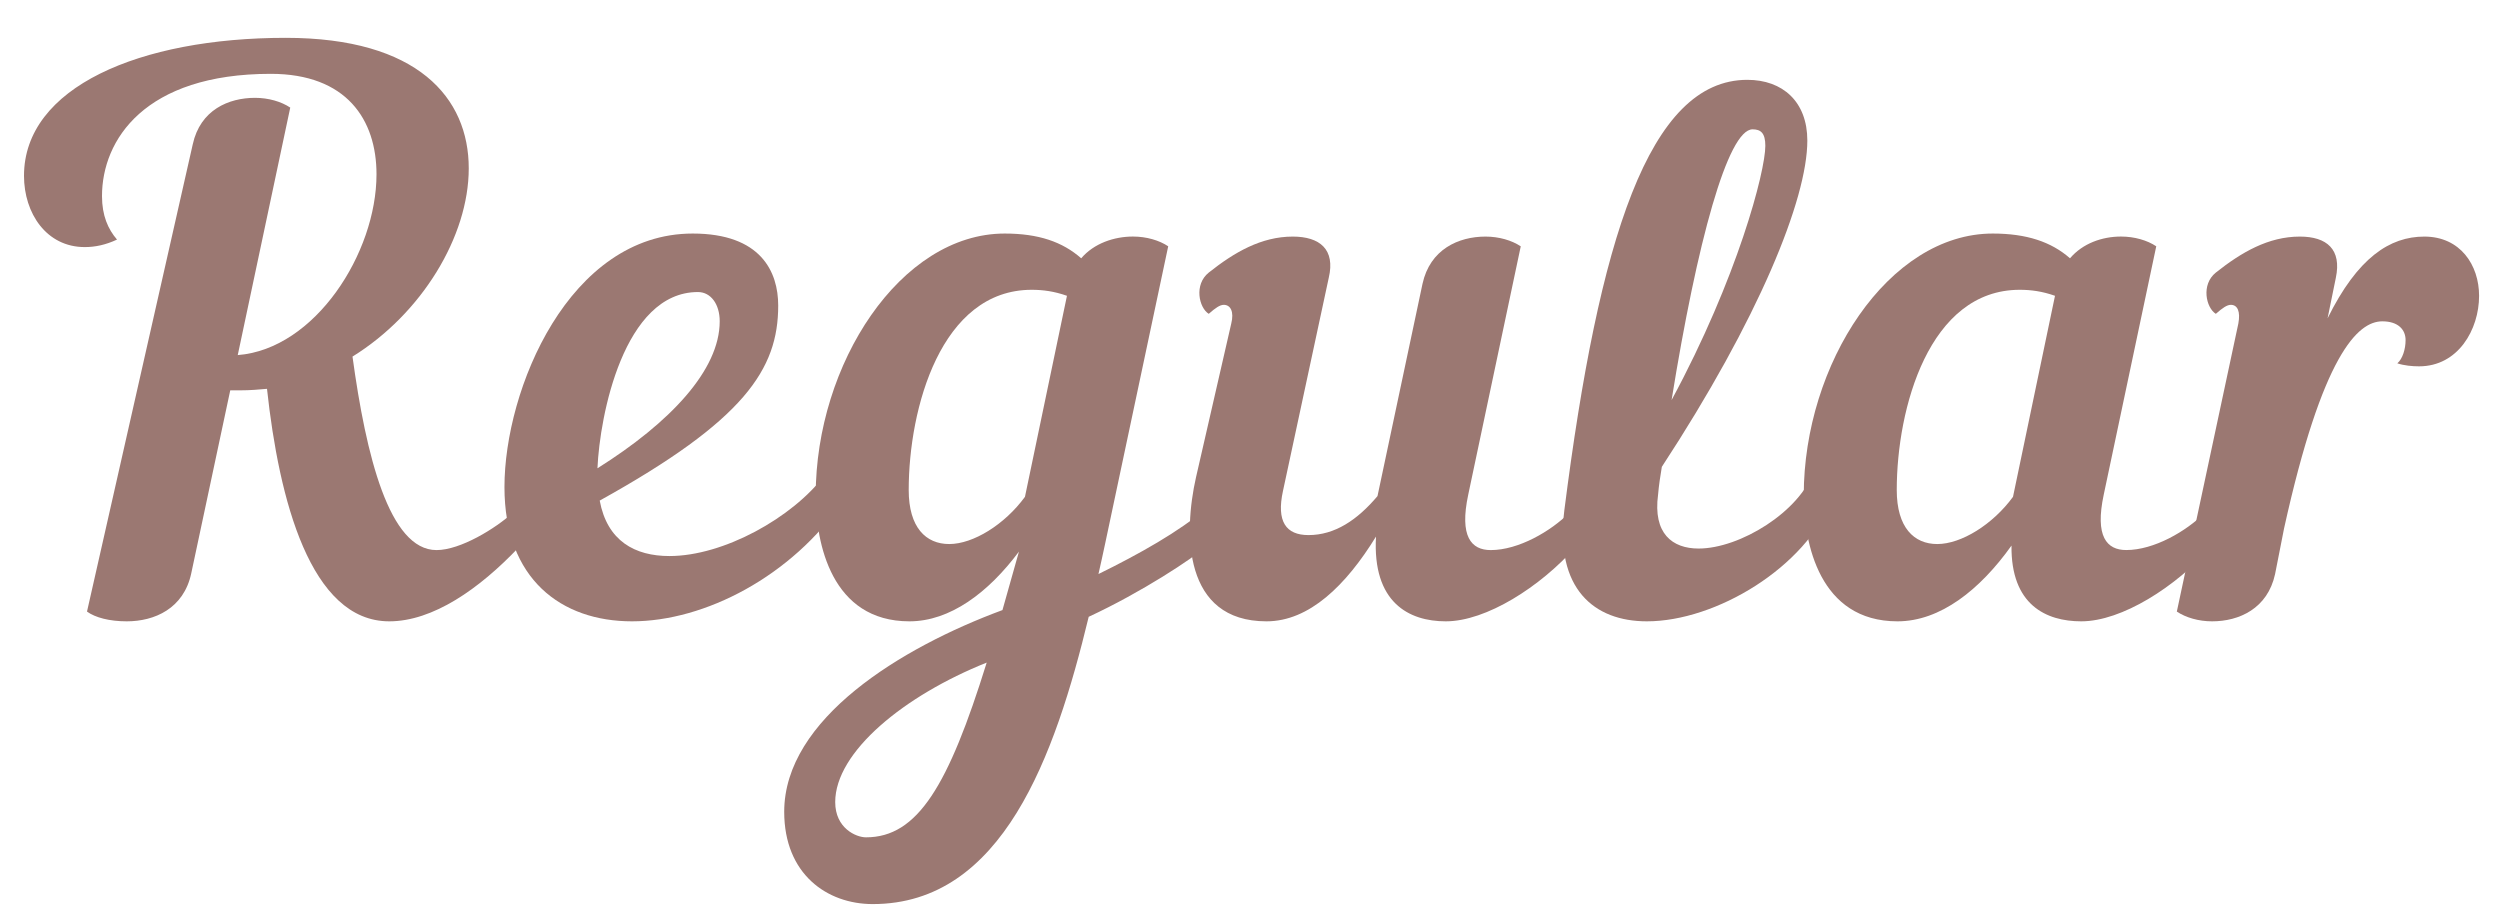
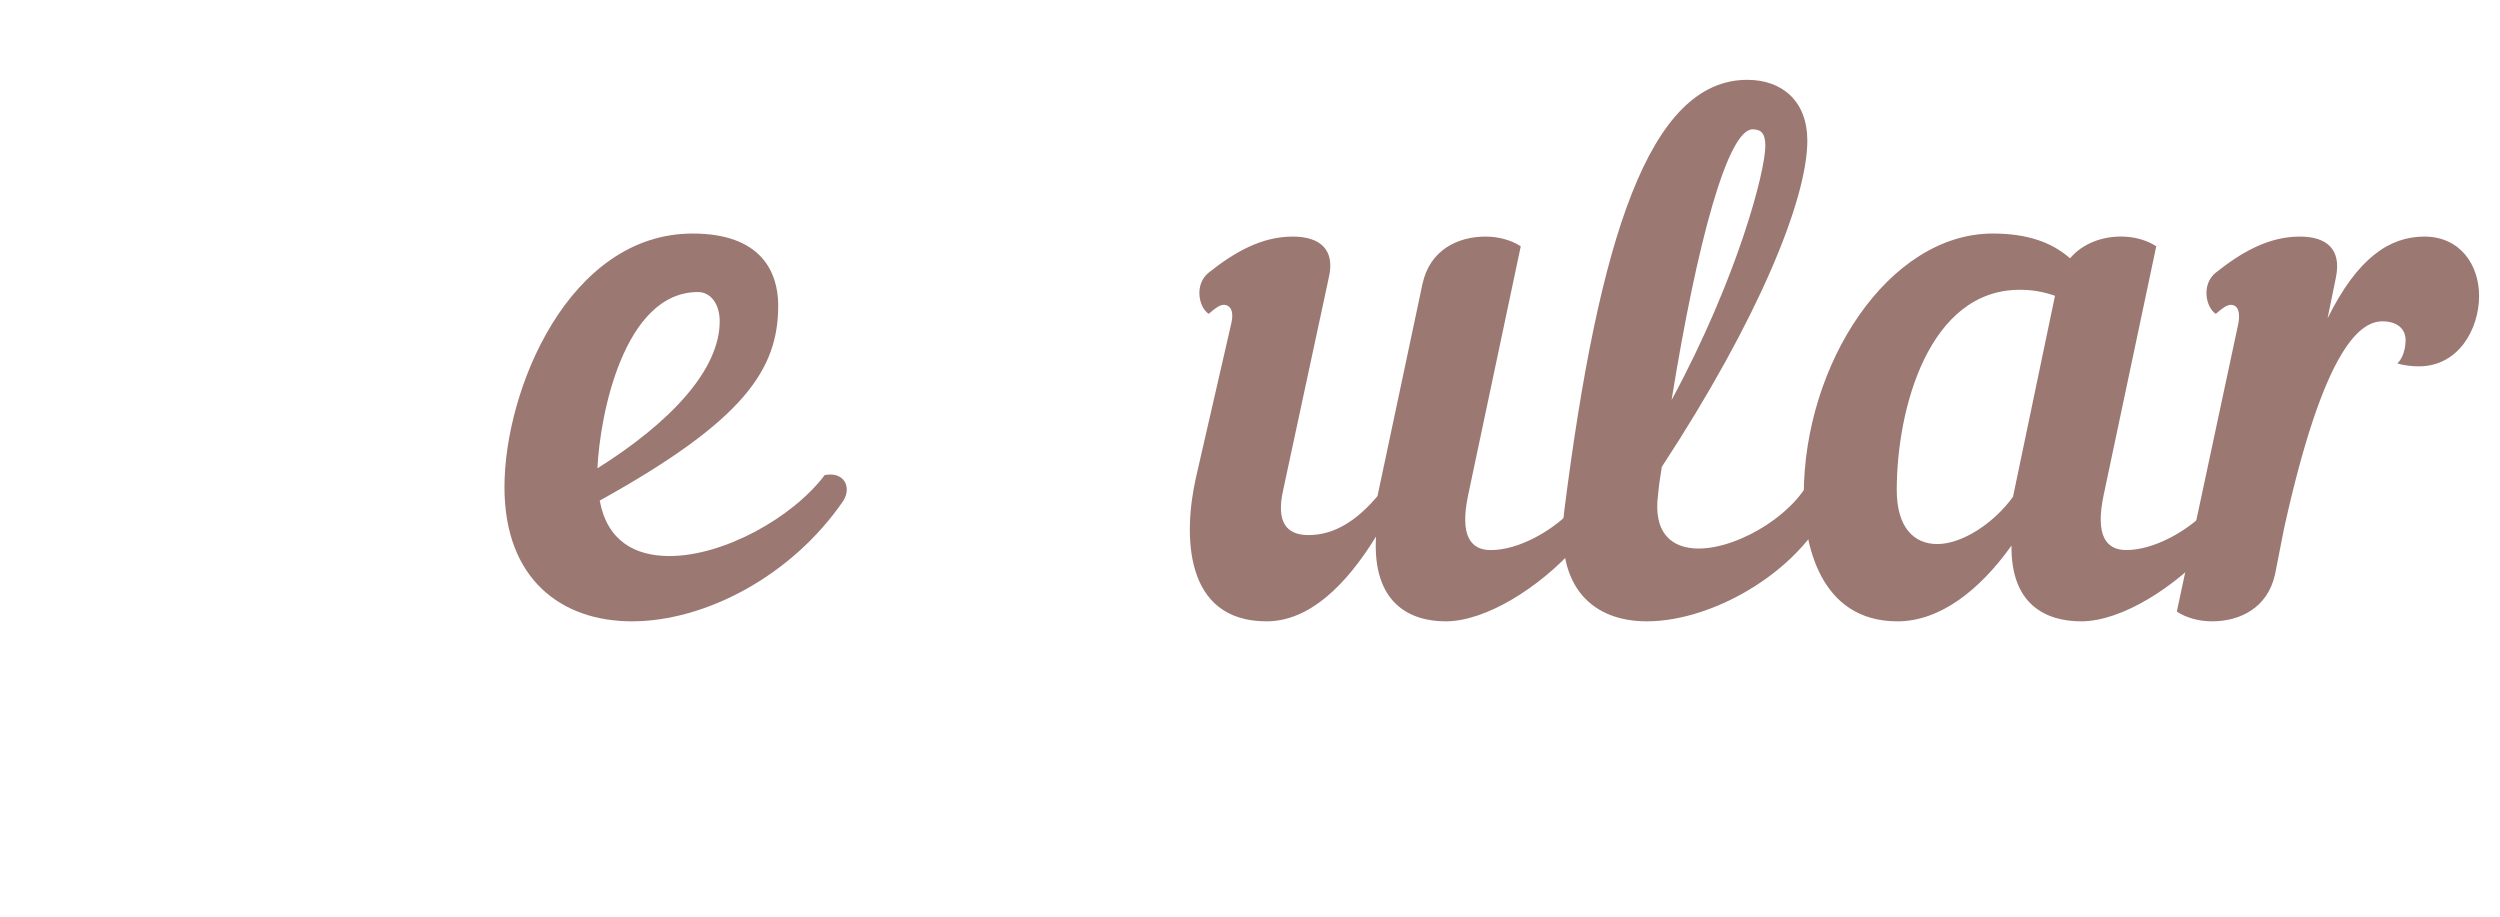
<svg xmlns="http://www.w3.org/2000/svg" width="60" height="22" viewBox="0 0 60 22" fill="none">
  <path d="M56.06 6.668L55.862 7.64C56.582 6.182 57.356 5.678 58.184 5.678C59.048 5.678 59.498 6.362 59.498 7.1C59.498 7.91 58.994 8.792 58.058 8.792C57.896 8.792 57.698 8.774 57.536 8.72C57.662 8.612 57.734 8.378 57.734 8.162C57.734 7.91 57.554 7.712 57.176 7.712C56.582 7.712 55.736 8.522 54.818 12.68L54.602 13.778C54.422 14.606 53.738 14.912 53.09 14.912C52.766 14.912 52.46 14.822 52.244 14.678L53.72 7.766C53.774 7.478 53.702 7.316 53.54 7.316C53.45 7.316 53.342 7.388 53.18 7.532C52.946 7.388 52.82 6.83 53.18 6.542C53.792 6.056 54.44 5.678 55.196 5.678C55.844 5.678 56.204 5.984 56.06 6.668Z" fill="#9B7872" />
  <path d="M47.826 5.605C48.636 5.605 49.23 5.803 49.68 6.199C49.986 5.839 50.454 5.677 50.904 5.677C51.228 5.677 51.534 5.767 51.75 5.911L50.49 11.87C50.274 12.877 50.562 13.201 51.03 13.201C51.696 13.201 52.47 12.752 52.92 12.302C53.118 12.392 53.226 12.553 53.226 12.733C53.226 12.86 53.172 13.004 53.064 13.13C52.218 14.084 50.922 14.912 49.95 14.912C49.104 14.912 48.258 14.515 48.276 13.094C47.52 14.155 46.566 14.912 45.54 14.912C43.668 14.912 43.29 13.04 43.29 11.887C43.29 8.737 45.324 5.605 47.826 5.605ZM48.312 11.924L49.32 7.099C49.014 6.991 48.744 6.955 48.474 6.955C46.296 6.955 45.522 9.799 45.522 11.761C45.522 12.662 45.936 13.057 46.494 13.057C47.07 13.057 47.826 12.589 48.312 11.924Z" fill="#9B7872" />
  <path d="M43.97 11.977C43.34 13.616 41.18 14.912 39.524 14.912C38.264 14.912 37.31 14.137 37.544 12.248C38.372 5.732 39.578 1.916 41.936 1.916C42.782 1.916 43.376 2.438 43.376 3.374C43.376 4.778 42.206 7.658 39.884 11.204C39.848 11.419 39.812 11.653 39.794 11.87C39.668 12.806 40.136 13.165 40.766 13.165C41.756 13.165 43.196 12.284 43.538 11.293C43.88 11.239 44.096 11.636 43.97 11.977ZM42.062 3.104C41.468 3.104 40.73 5.804 40.118 9.602C41.702 6.668 42.368 4.112 42.368 3.5C42.368 3.194 42.26 3.104 42.062 3.104Z" fill="#9B7872" />
  <path d="M28.704 11.456L29.55 7.766C29.622 7.478 29.532 7.316 29.37 7.316C29.28 7.316 29.172 7.388 29.01 7.532C28.776 7.388 28.65 6.83 29.01 6.542C29.622 6.056 30.27 5.678 31.026 5.678C31.674 5.678 32.052 5.984 31.89 6.668L30.792 11.78C30.63 12.518 30.864 12.842 31.404 12.842C32.034 12.842 32.574 12.482 33.06 11.906L34.14 6.812C34.32 5.984 35.004 5.678 35.652 5.678C35.976 5.678 36.282 5.768 36.498 5.912L35.238 11.87C35.022 12.878 35.31 13.202 35.778 13.202C36.444 13.202 37.218 12.752 37.668 12.302C37.866 12.392 37.974 12.554 37.974 12.734C37.974 12.86 37.92 13.004 37.812 13.13C36.966 14.084 35.67 14.912 34.698 14.912C33.816 14.912 32.934 14.462 33.024 12.878C32.304 14.048 31.422 14.912 30.396 14.912C28.398 14.912 28.398 12.806 28.704 11.456Z" fill="#9B7872" />
-   <path d="M28.955 13.111C28.631 13.399 27.407 14.21 26.129 14.803C25.319 18.151 24.059 21.698 20.945 21.698C19.847 21.698 18.821 20.977 18.821 19.483C18.821 17.252 21.629 15.541 24.059 14.642C24.185 14.191 24.311 13.742 24.455 13.238C23.717 14.227 22.799 14.912 21.827 14.912C19.955 14.912 19.577 13.04 19.577 11.887C19.577 8.737 21.611 5.605 24.113 5.605C24.923 5.605 25.499 5.803 25.949 6.199C26.255 5.839 26.741 5.677 27.191 5.677C27.515 5.677 27.821 5.767 28.037 5.911L26.525 13.04C26.471 13.291 26.417 13.543 26.363 13.777C27.353 13.291 28.307 12.752 28.937 12.211C29.207 12.445 29.261 12.841 28.955 13.111ZM24.599 11.924L25.607 7.099C25.301 6.991 25.031 6.955 24.761 6.955C22.583 6.955 21.809 9.799 21.809 11.761C21.809 12.662 22.223 13.057 22.781 13.057C23.357 13.057 24.113 12.589 24.599 11.924ZM20.783 20.096C22.025 20.096 22.763 18.854 23.681 15.902C21.701 16.694 20.045 18.044 20.045 19.25C20.045 19.88 20.549 20.096 20.783 20.096Z" fill="#9B7872" />
  <path d="M18.677 7.333C18.677 8.863 17.867 10.088 14.393 12.014C14.573 12.986 15.239 13.345 16.067 13.345C17.363 13.345 19.019 12.428 19.793 11.402C20.261 11.312 20.441 11.69 20.243 12.014C19.001 13.832 16.913 14.912 15.167 14.912C13.475 14.912 12.107 13.903 12.107 11.69C12.107 9.349 13.655 5.605 16.625 5.605C18.263 5.605 18.677 6.523 18.677 7.333ZM16.751 7.009C14.969 7.009 14.393 9.979 14.339 11.239C16.085 10.142 17.273 8.881 17.273 7.711C17.273 7.297 17.057 7.009 16.751 7.009Z" fill="#9B7872" />
-   <path d="M9.342 14.912C7.452 14.912 6.696 11.996 6.408 9.332C6.21 9.35 5.994 9.368 5.778 9.368H5.526L4.59 13.76C4.41 14.606 3.708 14.912 3.042 14.912C2.628 14.912 2.286 14.822 2.088 14.678L4.626 3.464C4.806 2.636 5.49 2.348 6.12 2.348C6.444 2.348 6.75 2.438 6.966 2.582L5.706 8.522C7.56 8.378 9.036 6.074 9.036 4.184C9.036 2.87 8.316 1.772 6.498 1.772C3.474 1.772 2.448 3.356 2.448 4.706C2.448 5.174 2.592 5.498 2.808 5.75C2.538 5.876 2.286 5.93 2.034 5.93C1.116 5.93 0.576 5.12 0.576 4.22C0.576 2.096 3.348 0.908 6.858 0.908C10.026 0.908 11.25 2.348 11.25 4.04C11.25 5.678 10.116 7.532 8.46 8.558C8.784 10.934 9.342 13.202 10.476 13.202C11.052 13.202 11.898 12.68 12.312 12.302C12.51 12.392 12.618 12.554 12.618 12.734C12.618 12.86 12.564 13.004 12.456 13.13C11.502 14.138 10.386 14.912 9.342 14.912Z" fill="#9B7872" />
</svg>